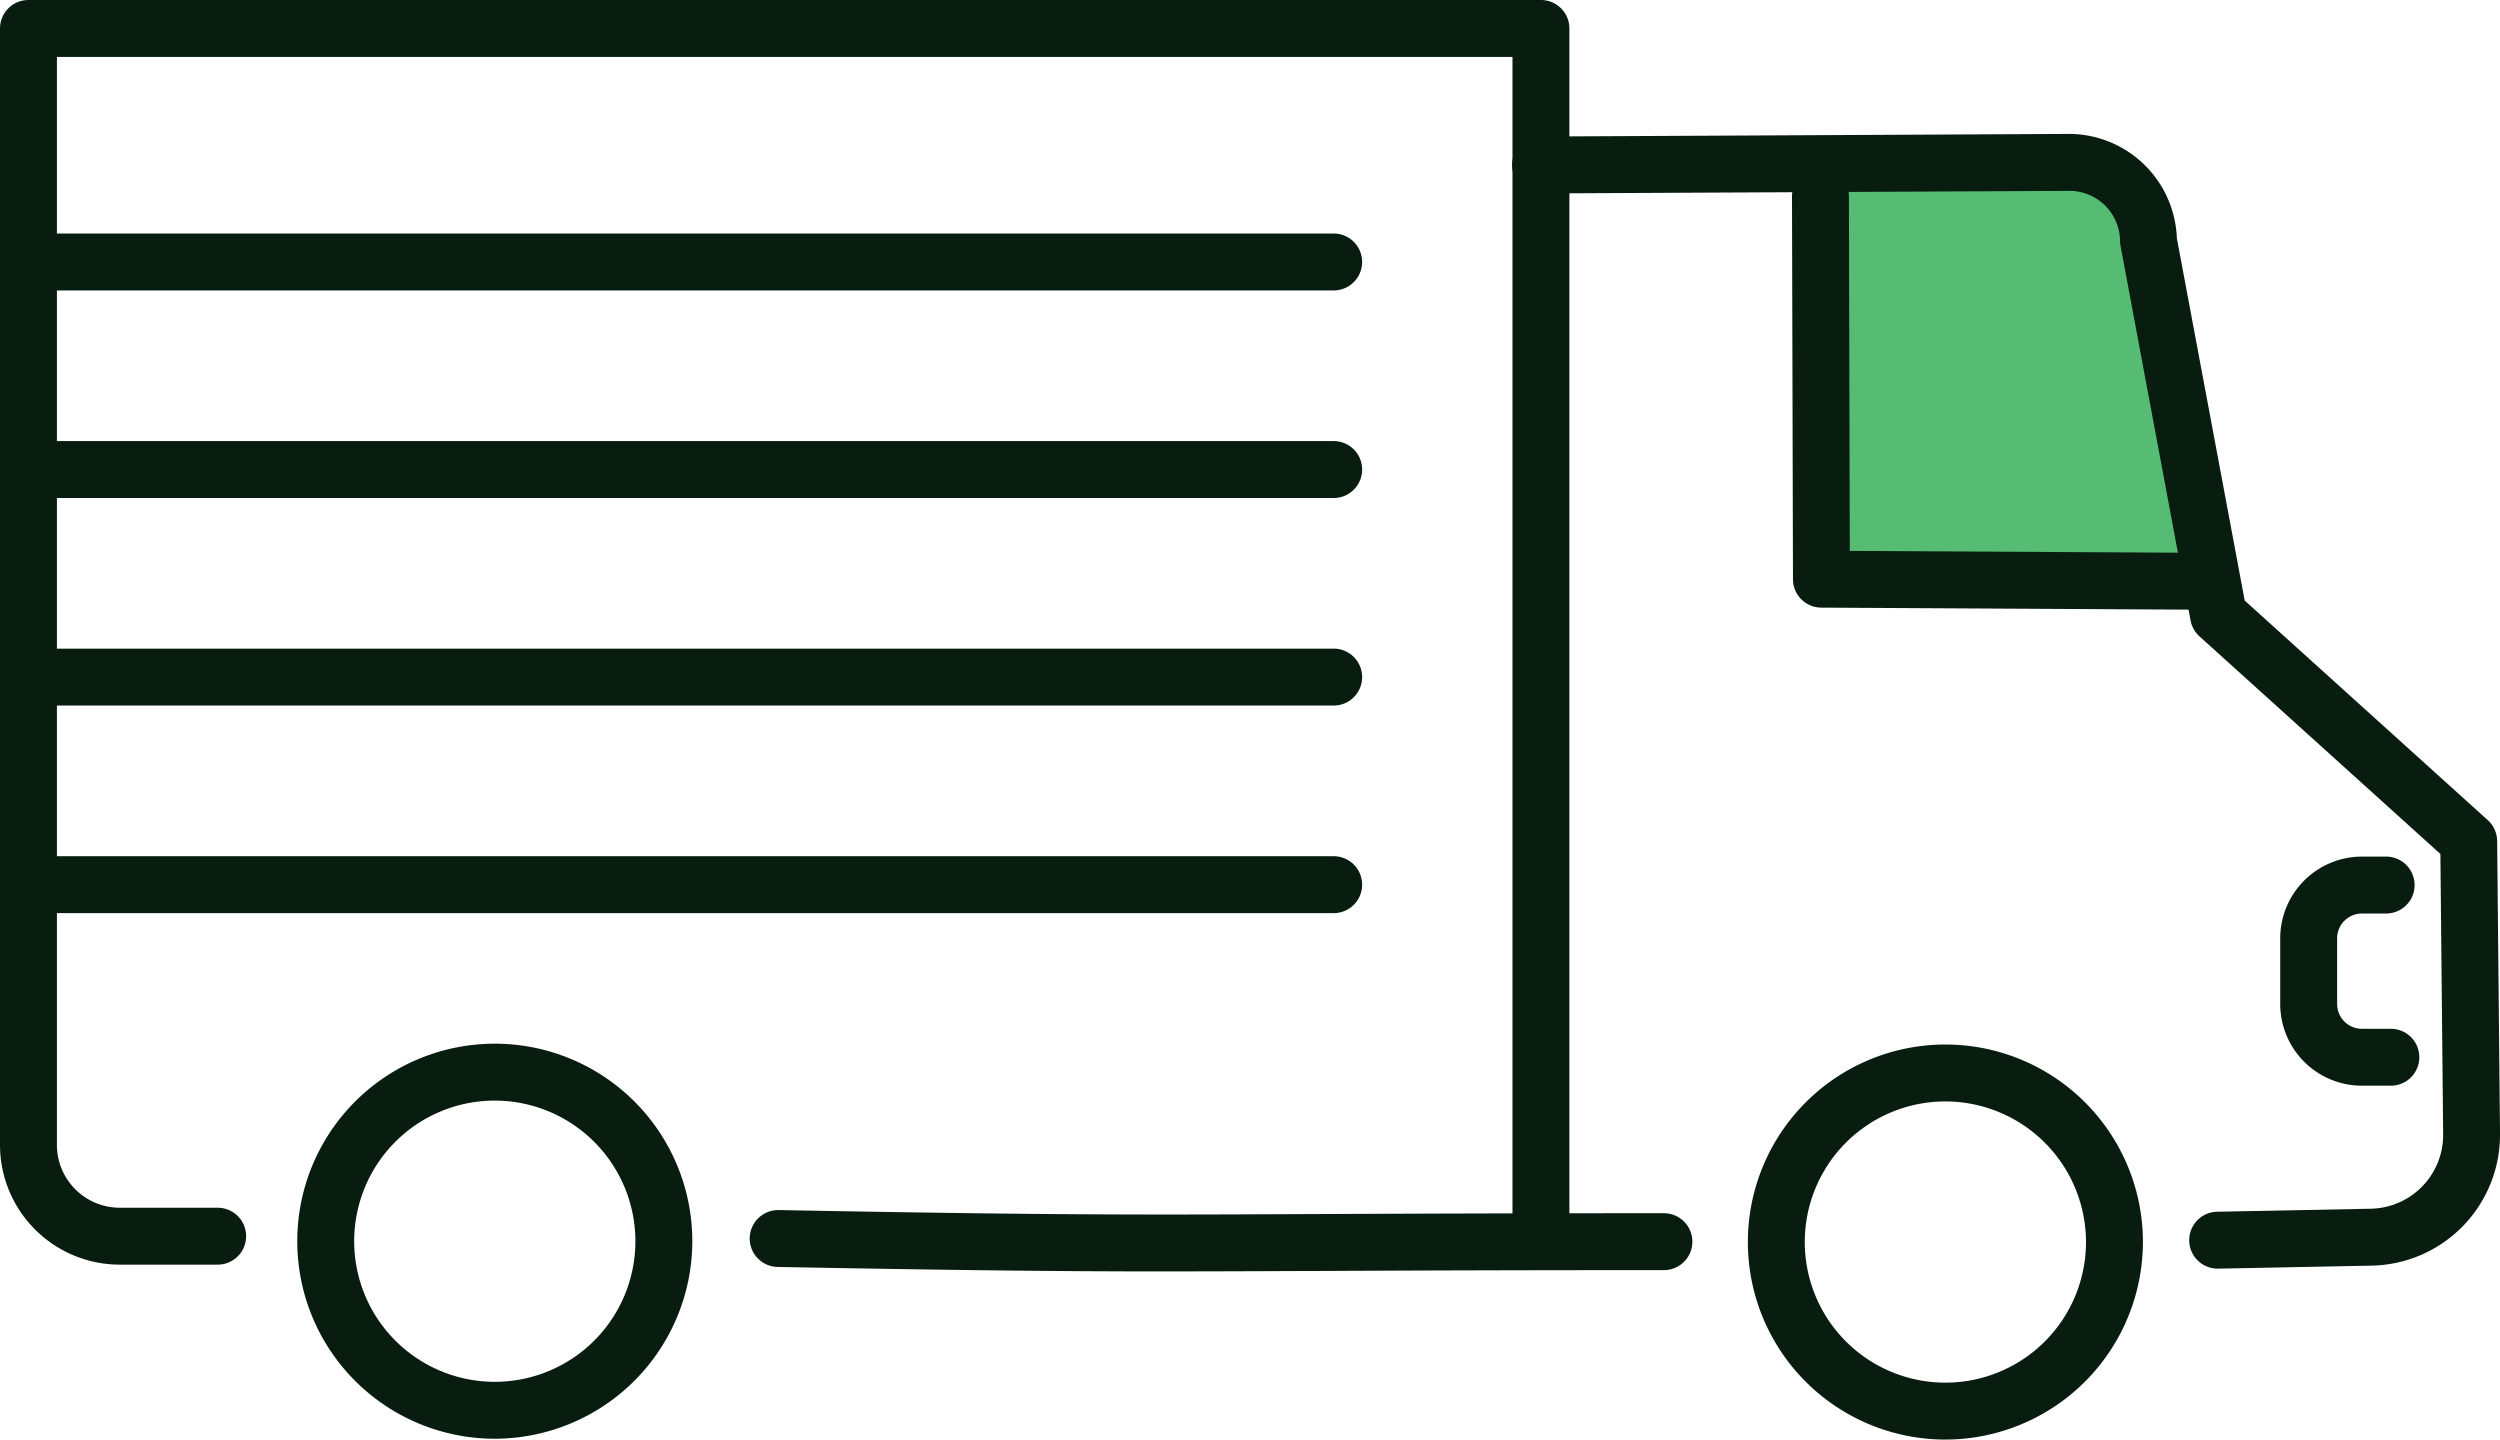
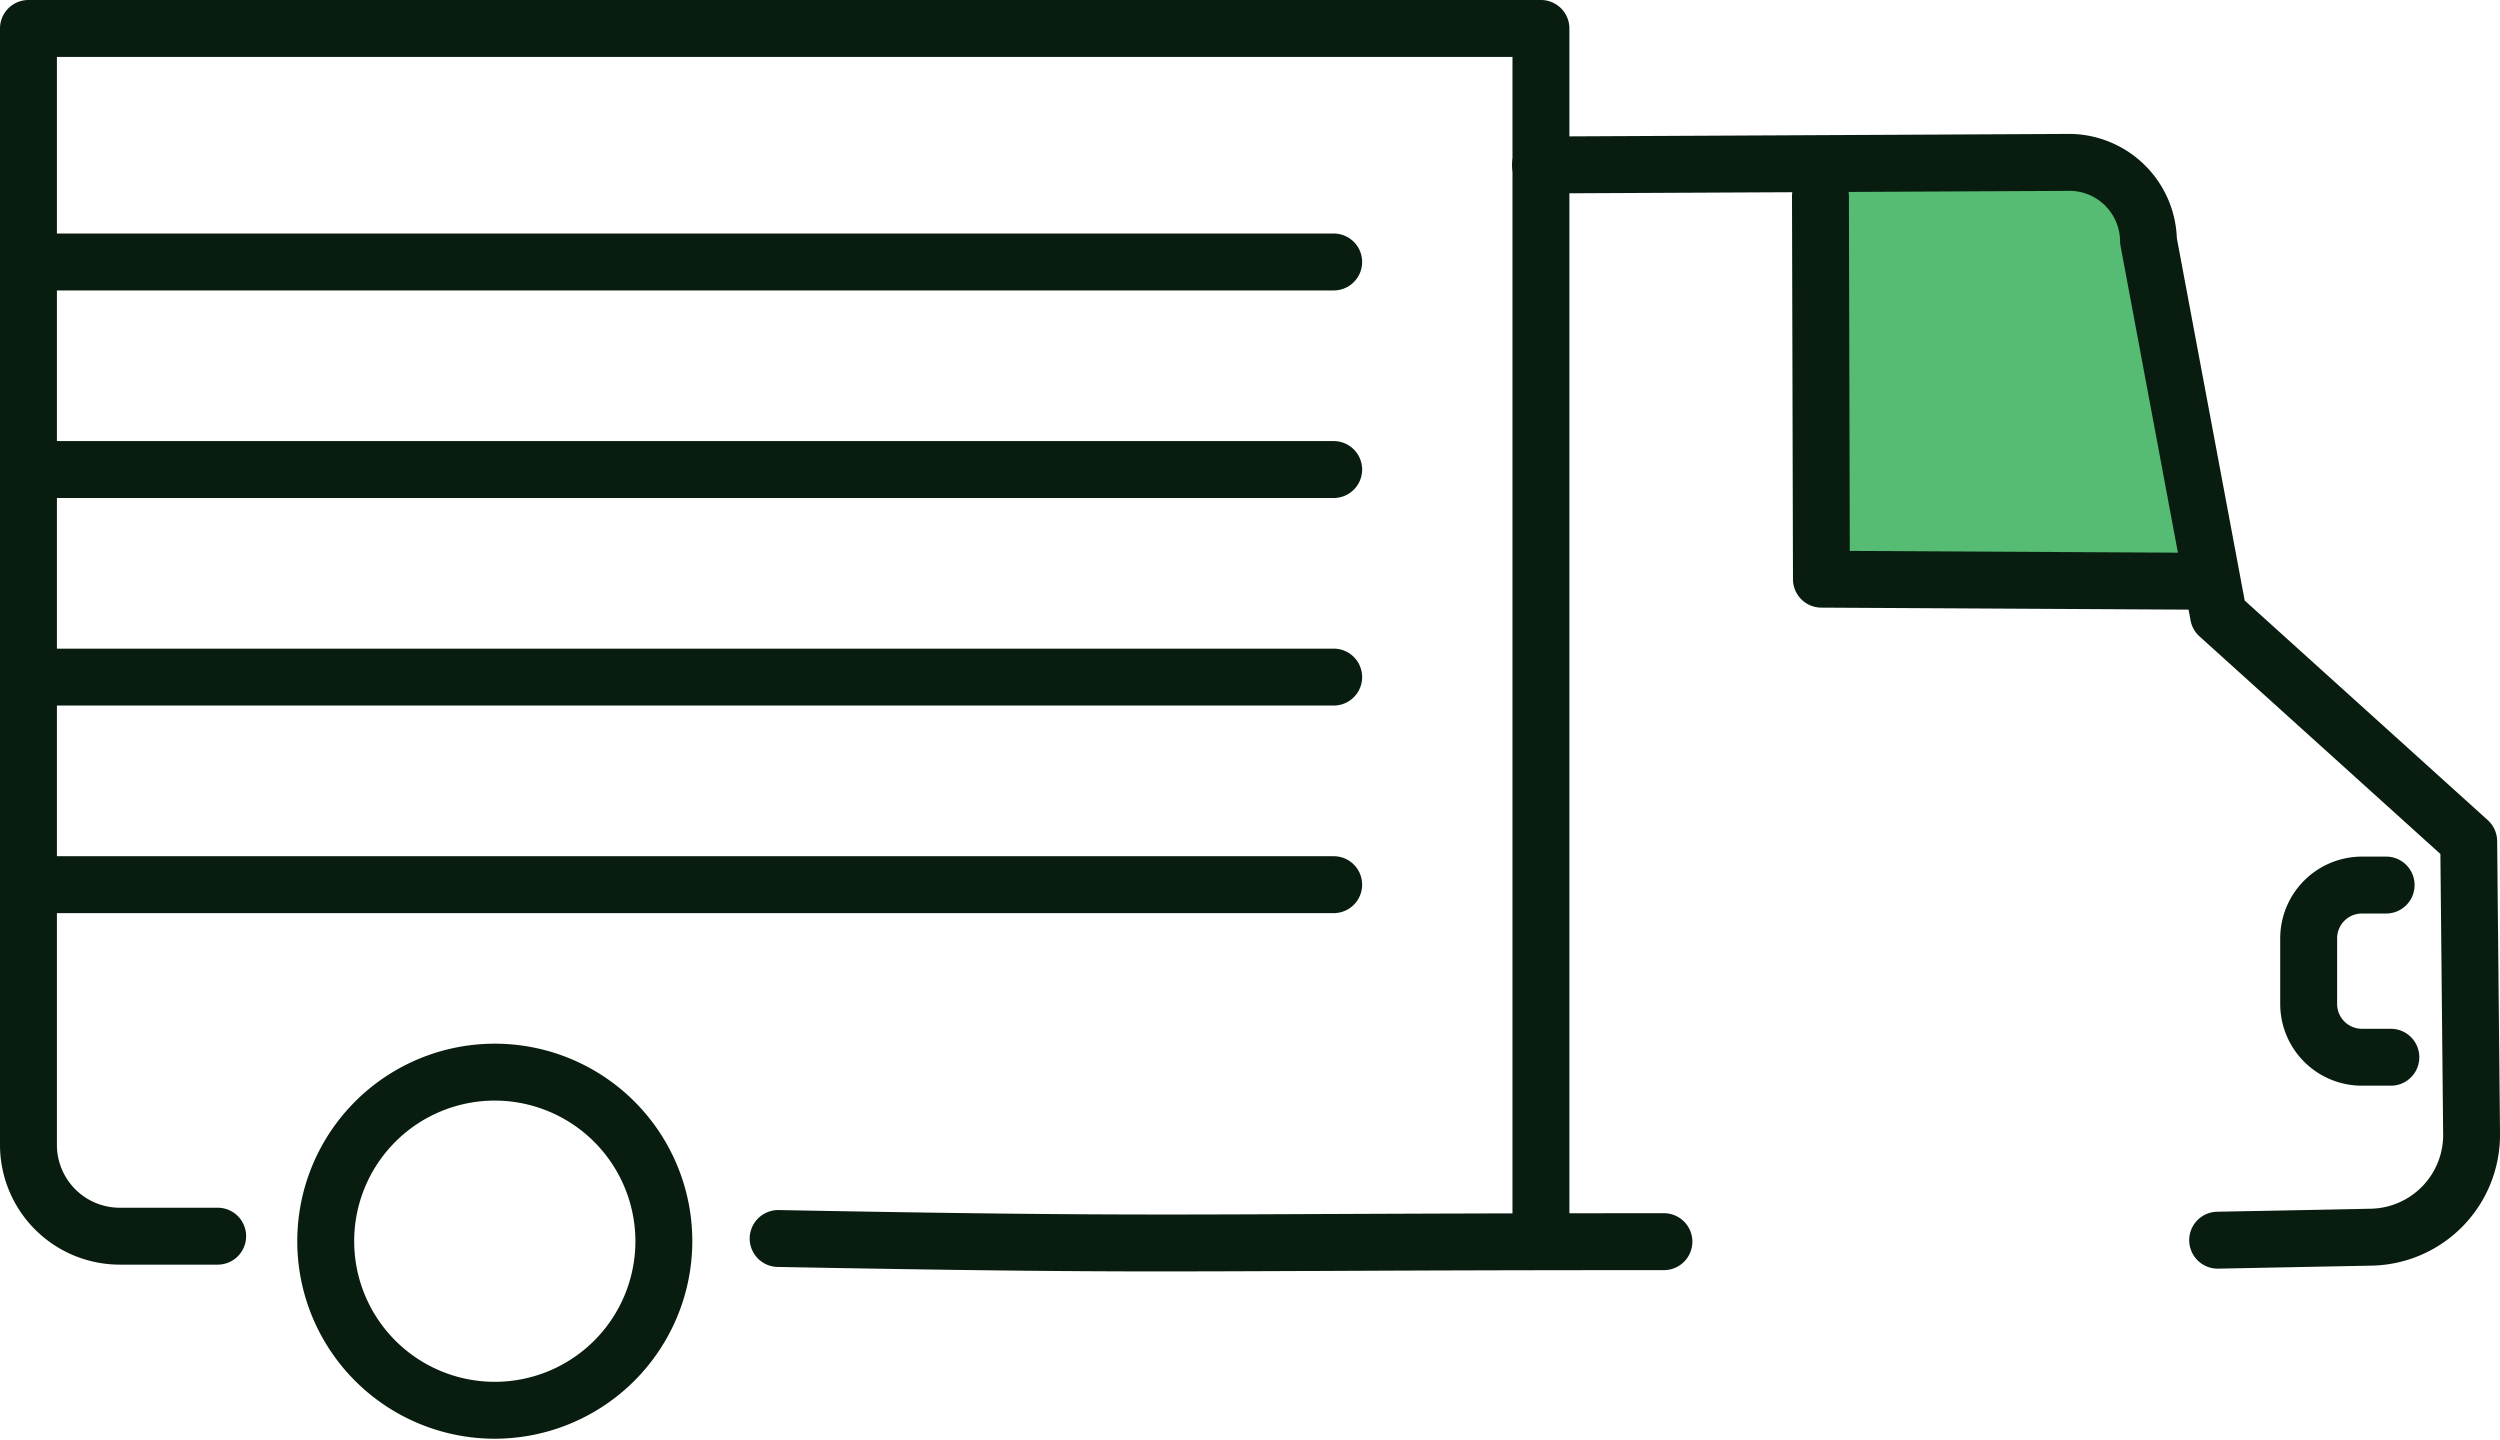
<svg xmlns="http://www.w3.org/2000/svg" id="グループ_565" data-name="グループ 565" width="149.351" height="86" viewBox="0 0 149.351 86">
  <defs>
    <clipPath id="clip-path">
      <rect id="長方形_675" data-name="長方形 675" width="149.351" height="86" fill="none" />
    </clipPath>
  </defs>
  <path id="パス_336" data-name="パス 336" d="M131.814,34.917,108.336,34.4V10.032l16.956.363,2.348,2.087Z" fill="#56bc73" />
  <g id="グループ_564" data-name="グループ 564">
    <g id="グループ_563" data-name="グループ 563" clip-path="url(#clip-path)">
      <path id="パス_337" data-name="パス 337" d="M132.5,75.789a1.7,1.7,0,0,1-.032-3.4l9.18-.18a4.408,4.408,0,0,0,4.307-4.433l-.165-16.759-14.393-13a1.708,1.708,0,0,1-.531-.952l-4.183-22.371a1.6,1.6,0,0,1-.03-.28,3.026,3.026,0,0,0-2.937-3.012l-31.676.154a1.7,1.7,0,1,1-.015-3.4L123.713,8a6.465,6.465,0,0,1,6.333,6.232L134.1,35.878l14.52,13.117a1.71,1.71,0,0,1,.561,1.243l.171,17.507a7.819,7.819,0,0,1-7.639,7.864l-9.186.18Z" fill="#081d0f" />
      <path id="パス_338" data-name="パス 338" d="M69.663,75.956c-6.434,0-12.507-.07-23.208-.268a1.7,1.7,0,0,1-1.668-1.731,1.707,1.707,0,0,1,1.7-1.668c10.688.2,16.751.267,23.2.267,2.772,0,5.561-.013,8.933-.028h.137c5.021-.021,11.273-.05,20.646-.05a1.7,1.7,0,0,1,0,3.4c-9.445,0-15.719.027-20.761.051l-.448,0c-3.191.013-5.87.025-8.532.025" fill="#081d0f" />
      <path id="パス_339" data-name="パス 339" d="M108.8,36.3a1.7,1.7,0,0,1-1.687-1.694l-.058-22.87a1.7,1.7,0,1,1,3.4-.011l.052,21.187,20.59.11a1.7,1.7,0,0,1-.012,3.4Z" fill="#081d0f" />
-       <path id="パス_340" data-name="パス 340" d="M116.218,86a11.8,11.8,0,1,1,11.8-11.8,11.815,11.815,0,0,1-11.8,11.8m0-20.2a8.4,8.4,0,1,0,8.4,8.4,8.409,8.409,0,0,0-8.4-8.4" fill="#081d0f" />
      <path id="パス_341" data-name="パス 341" d="M29.559,85.95a11.8,11.8,0,1,1,11.8-11.8,11.816,11.816,0,0,1-11.8,11.8m0-20.2a8.4,8.4,0,1,0,8.4,8.4,8.411,8.411,0,0,0-8.4-8.4" fill="#081d0f" />
      <path id="パス_342" data-name="パス 342" d="M141.1,64.86a4.884,4.884,0,0,1-4.879-4.879V56.054a4.886,4.886,0,0,1,4.879-4.88h1.449a1.7,1.7,0,0,1,0,3.4H141.1a1.481,1.481,0,0,0-1.479,1.479v3.927a1.482,1.482,0,0,0,1.479,1.48h1.731a1.7,1.7,0,1,1,0,3.4Z" fill="#081d0f" />
      <path id="パス_343" data-name="パス 343" d="M92.056,75.544a1.7,1.7,0,0,1-1.7-1.7V3.4H3.4v65a3.755,3.755,0,0,0,3.75,3.75h5.854a1.7,1.7,0,1,1,0,3.4H7.151A7.158,7.158,0,0,1,0,68.395V1.7A1.7,1.7,0,0,1,1.7,0H92.056a1.7,1.7,0,0,1,1.7,1.7V73.845a1.7,1.7,0,0,1-1.7,1.7" fill="#081d0f" />
      <path id="パス_344" data-name="パス 344" d="M2.6,54.551a1.7,1.7,0,1,1,0-3.4H79.675a1.7,1.7,0,1,1,0,3.4Z" fill="#081d0f" />
      <path id="パス_345" data-name="パス 345" d="M2.6,42.15a1.7,1.7,0,1,1,0-3.4H79.675a1.7,1.7,0,1,1,0,3.4Z" fill="#081d0f" />
      <path id="パス_346" data-name="パス 346" d="M2.6,29.751a1.7,1.7,0,1,1,0-3.4H79.675a1.7,1.7,0,1,1,0,3.4Z" fill="#081d0f" />
      <path id="パス_347" data-name="パス 347" d="M2.6,17.351a1.7,1.7,0,1,1,0-3.4H79.675a1.7,1.7,0,1,1,0,3.4Z" fill="#081d0f" />
    </g>
  </g>
</svg>